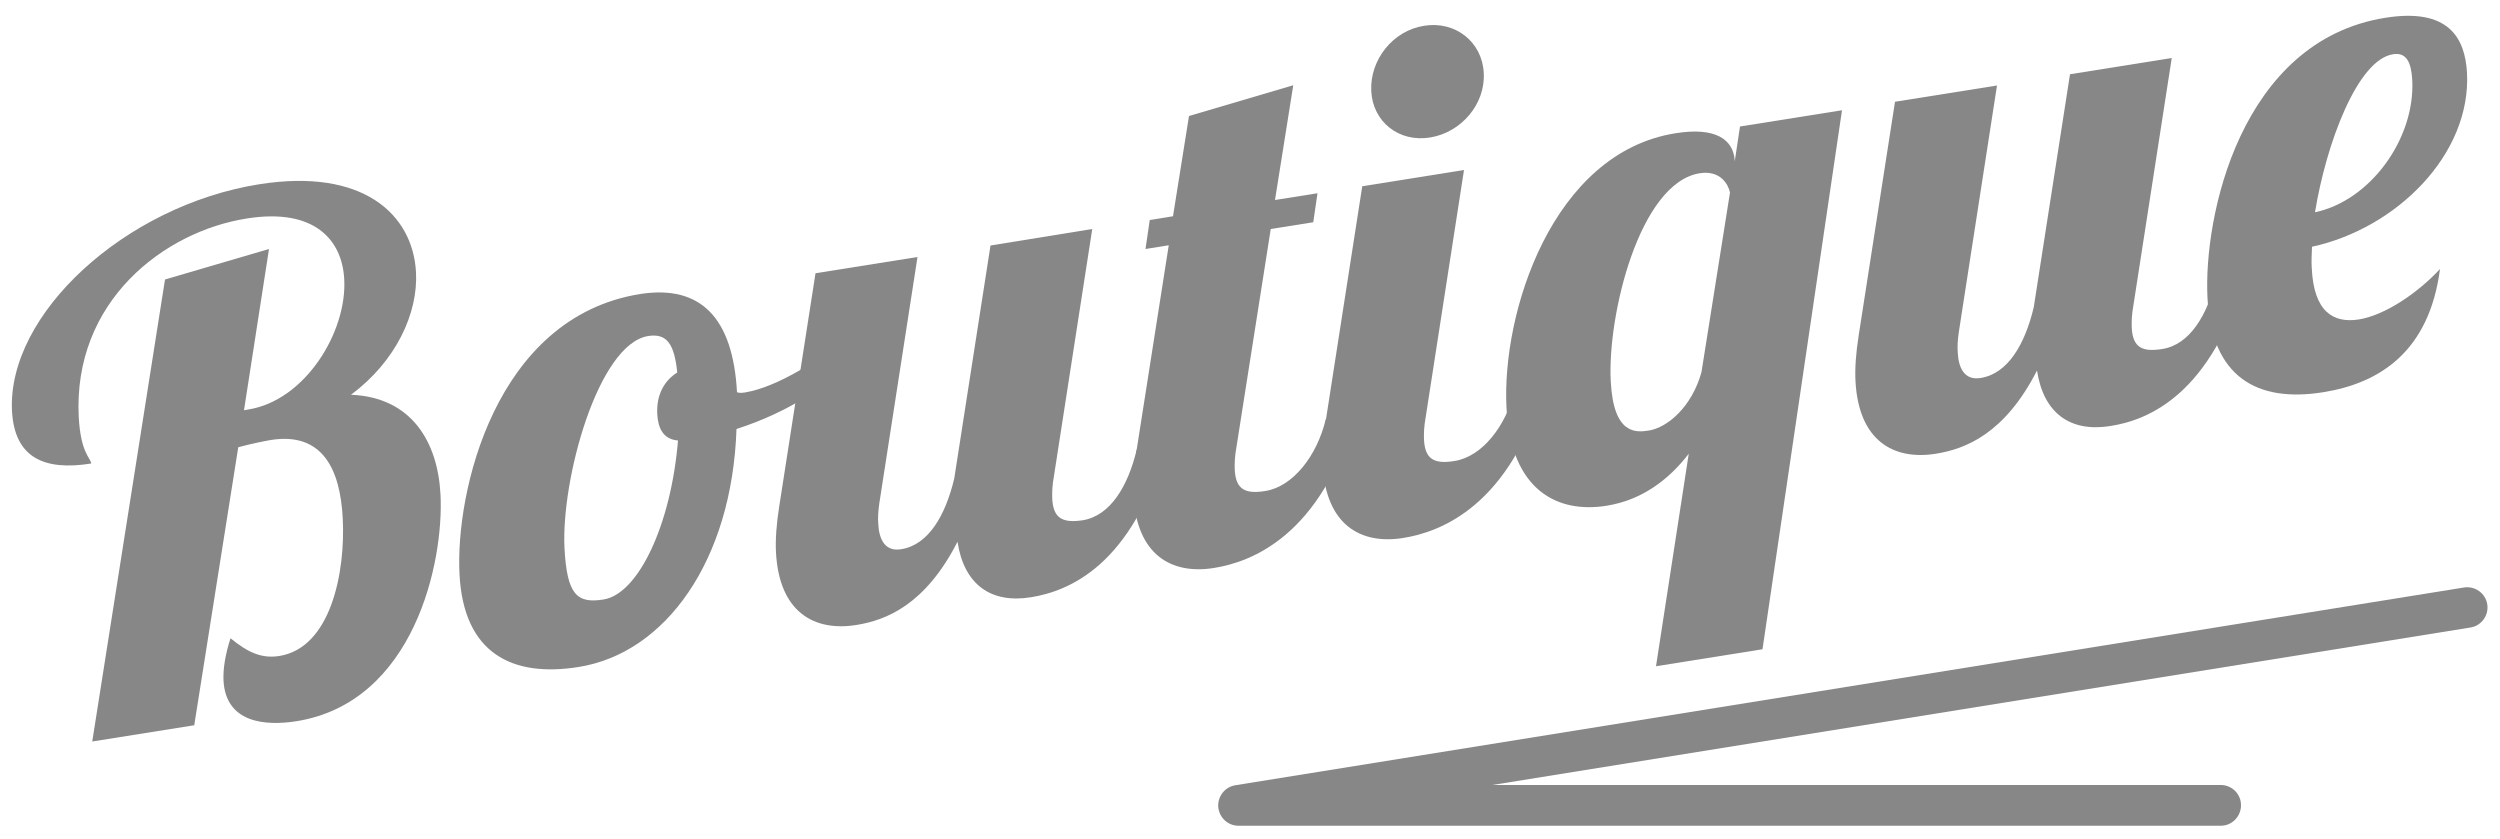
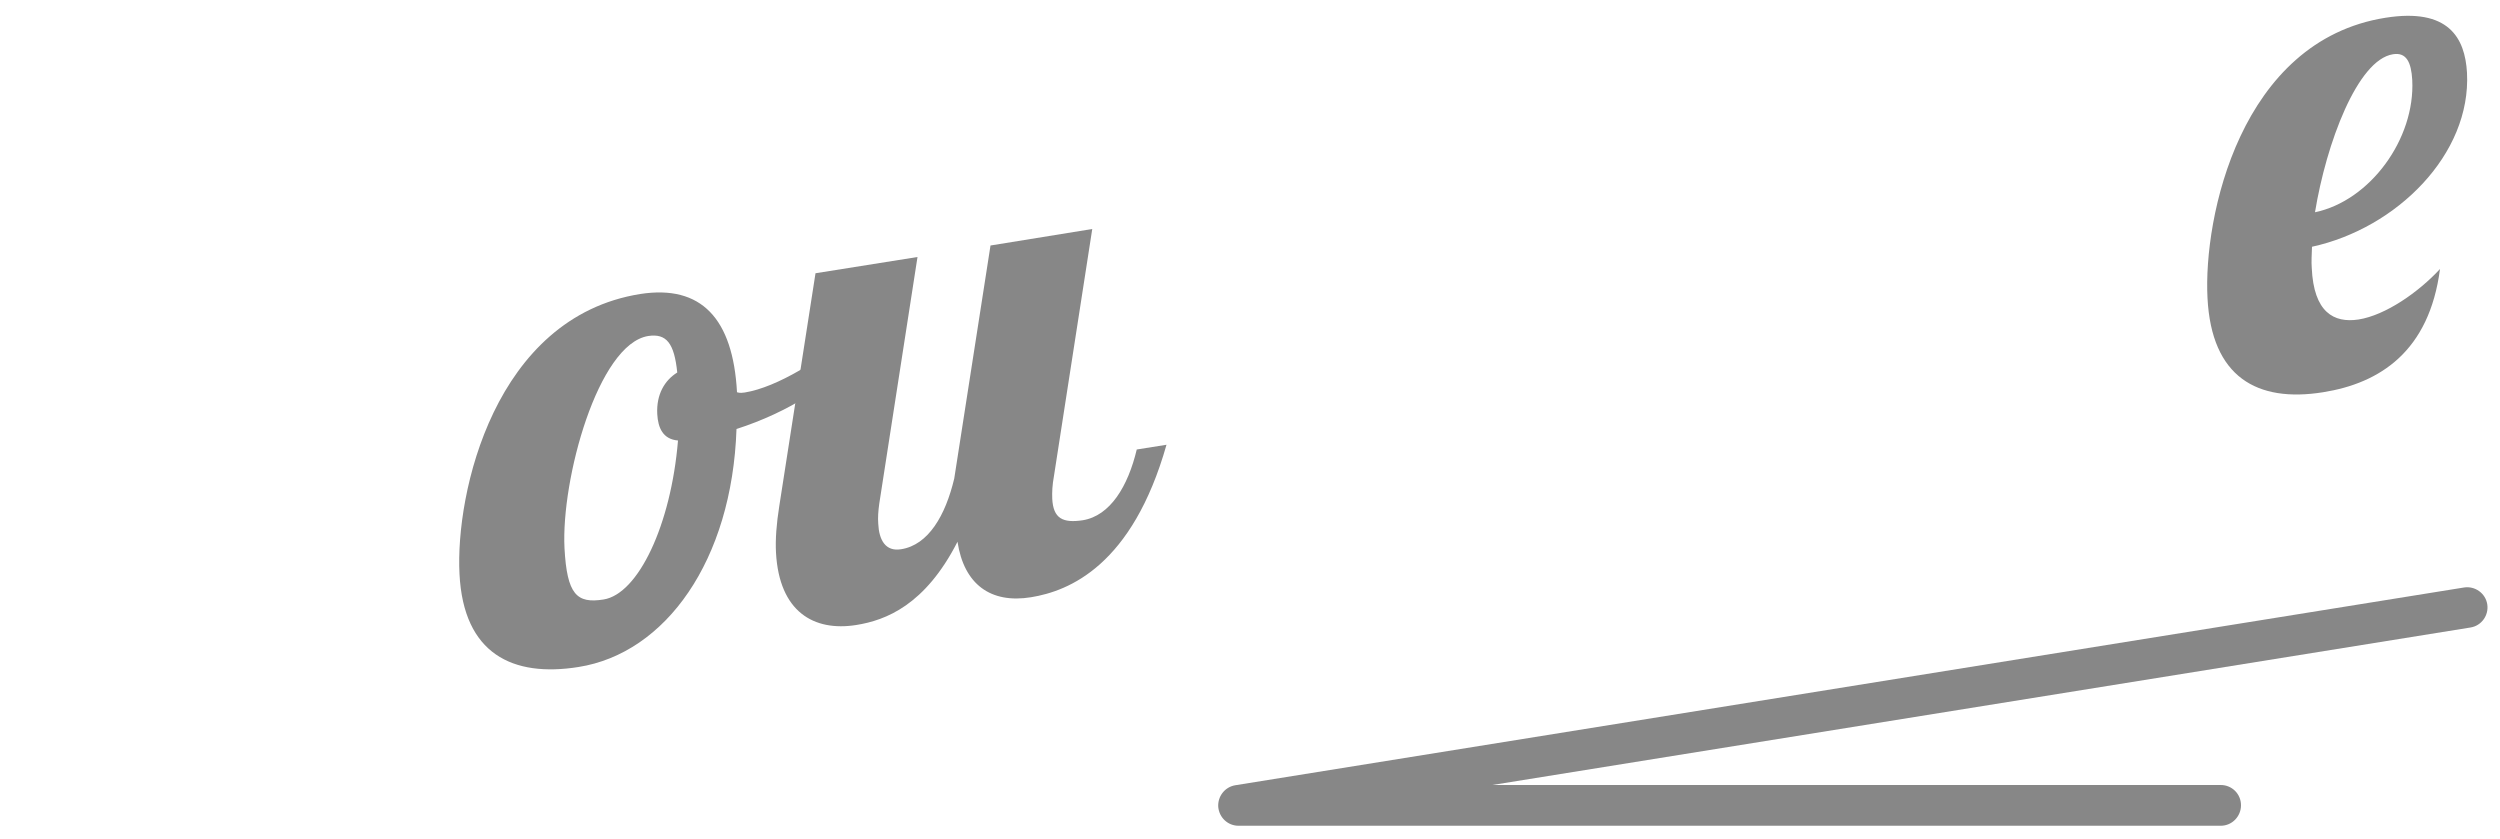
<svg xmlns="http://www.w3.org/2000/svg" id="Layer_1" style="enable-background:new 0 0 1000 335.5;" viewBox="0 0 1000 335.5" x="0px" y="0px">
  <style type="text/css">
	.st0{fill:#878787;}
</style>
  <g>
    <path class="st0" d="M888.3,330.3H495.4c-4.2,0-7.7-3.2-8.1-7.5c-0.3-4.2,2.6-8,6.8-8.7l491.5-79.1c4.4-0.7,8.6,2.3,9.3,6.7   c0.7,4.4-2.3,8.6-6.7,9.3L596.9,314h291.4c4.5,0,8.1,3.6,8.1,8.1C896.4,326.6,892.8,330.3,888.3,330.3z" />
  </g>
  <g>
-     <path class="st0" d="M107.6,99.6l-10,64.5l1.7-0.3c22.7-3.6,39.5-30.9,38.4-52c-0.8-16-12.1-28.7-39-24.4   c-33.1,5.2-69.6,33.1-67.2,79.5c0.8,14.3,4.6,16,5,18.5c-18.7,3-30.7-2.2-31.7-21c-2-38.8,45.3-82.2,98.9-90.7   c41.6-6.6,61.4,12.1,62.7,35.1c0.9,16.6-8.1,35.8-26,49.1c24.3,1,34.7,18.9,35.8,39.9c1.4,27-10.5,83.2-57.7,90.7   c-12.2,1.9-28.2,0.8-29.1-16.3c-0.2-4.5,0.6-10,2.8-16.9c7.5,6.2,13,8.1,19.5,7.1c20.7-3.3,26.5-33.6,25.4-55   c-1-19.7-8.1-34.7-28.8-31.4c-2.3,0.4-7.9,1.5-13,2.9L77.7,290.1l-40.8,6.5L66,111.8L107.6,99.6z" />
    <path class="st0" d="M294.8,156.9c1.2,0.4,2.3,0.2,3.1,0.1c13-2.1,31-13.4,42.7-23.8l2.9,7.2c-10.1,13.2-28.4,24.6-48.9,31.2   c-1.8,52.7-28.4,89.7-63.2,95.2c-26.3,4.2-46-5.2-47.6-37.2c-1.7-32.3,14-102.7,72.3-112C280.5,113.8,293.2,127.4,294.8,156.9z    M271.2,176.2c-6-0.5-8-5-8.3-10.6c-0.4-7.9,3-13.5,8-16.6c-1.2-11.7-4.3-15.7-11.6-14.6c-20.1,3.2-34.9,57.4-33.5,84.9   c1,18.5,4.9,22.2,15.6,20.5C255.3,237.6,268.4,210,271.2,176.2z" />
    <path class="st0" d="M436.9,91.6l-15.3,98.7c-0.7,3.8-0.8,6.6-0.7,9.2c0.4,7.9,4.2,9.8,12.2,8.6c11-1.8,18.1-13.6,21.6-28.3   l11.9-1.9c-13.7,48.3-38.9,58.5-54.2,61c-16.1,2.6-26.8-5.1-29.4-22.2c-12.9,25.3-28.6,31.4-40.5,33.3c-17,2.7-30.8-5.3-32.1-28.9   c-0.3-5.3,0.2-11.7,1.3-18.6l14.5-93.2l40.8-6.5l-15.3,98.7c-0.4,2.9-0.6,5.5-0.4,8c0.3,6.5,2.9,11.2,9.1,10.2   c11-1.7,17.8-13.6,21.3-28.3l14.5-93.2L436.9,91.6z" />
-     <path class="st0" d="M517.3,34.1L510,80l17-2.7l-1.7,11.6l-17,2.7l-13.7,87.1c-0.7,3.8-0.8,6.6-0.7,9.2c0.4,7.9,4.2,9.8,12.2,8.5   c11-1.7,20.7-14,24.2-28.7l11.9-1.9c-13.7,48.3-41.4,59-56.7,61.4c-17,2.7-30.8-5.3-32.1-28.9c-0.3-5.3,0.2-11.7,1.3-18.6   l12.8-81.6l-9.3,1.5l1.7-11.6l9.3-1.5l6.4-40.1L517.3,34.1z" />
-     <path class="st0" d="M585.6,68l-15.3,98.7c-0.7,3.8-0.8,6.6-0.7,9.2c0.4,7.9,4.2,9.8,12.2,8.5c11-1.7,20.7-14,24.2-28.7l11.9-1.9   c-13.7,48.3-41.4,59-56.7,61.4c-17,2.7-30.8-5.3-32.1-28.9c-0.3-5.3,0.2-11.7,1.3-18.6l14.5-93.2L585.6,68z M569.7,10.3   c12.5-2,23.2,6.5,23.8,18.9c0.7,12.4-9,23.8-21.5,25.8c-12.5,2-22.9-6.3-23.5-18.6C547.9,23.9,557.2,12.2,569.7,10.3z" />
-     <path class="st0" d="M736.8,44.1L705,259.7l-42.6,6.8l13.1-85c-7.7,10-18.4,18.5-32.9,20.8c-19.3,3.1-38.3-5.8-40-39.2   c-2-37.9,18.3-102,67.6-109.8c16.1-2.6,23.3,2.5,23.7,11.2l2.1-13.9L736.8,44.1z M644.3,152.5c1.1,21.6,10.2,20.5,15.3,19.7   c7.4-1.2,17.2-9.5,21-23.4L692,77c-0.7-3.3-3.9-9-12.1-7.7C655.8,73.1,642.9,126.1,644.3,152.5z" />
-     <path class="st0" d="M868.7,23.2l-15.3,98.7c-0.7,3.8-0.8,6.6-0.7,9.2c0.4,7.9,4.2,9.8,12.2,8.5c11-1.7,18.1-13.6,21.6-28.3   l11.9-1.9c-13.7,48.3-38.9,58.6-54.2,61c-16.1,2.6-26.8-5.1-29.4-22.2c-12.9,25.3-28.6,31.4-40.5,33.3c-17,2.7-30.8-5.3-32.1-28.9   c-0.3-5.3,0.2-11.7,1.3-18.6L758,40.7l40.8-6.5L783.5,133c-0.4,2.9-0.6,5.5-0.4,8c0.3,6.5,2.9,11.2,9.1,10.2   c11-1.7,17.8-13.6,21.3-28.3L828,29.7L868.7,23.2z" />
    <path class="st0" d="M943.4,127.8c10.8-1.7,24-10.9,32.6-20.2c-4.3,33-24.1,45.7-46.8,49.3c-26.3,4.2-44.6-6-46.2-37.7   c-1.7-32.3,13.1-102.9,71.2-112.1c25.2-4,31.8,8,32.6,22c1.7,32.6-28.1,62.2-62,69.6c-0.1,2.9-0.3,6-0.1,8.5   C925.5,124.9,933.5,129.3,943.4,127.8z M957.2,21.7C943,23.9,930.5,57.3,926,84.9c22-4.6,40.1-29.3,38.9-52.9   C964.5,25,962.6,20.8,957.2,21.7z" />
  </g>
</svg>